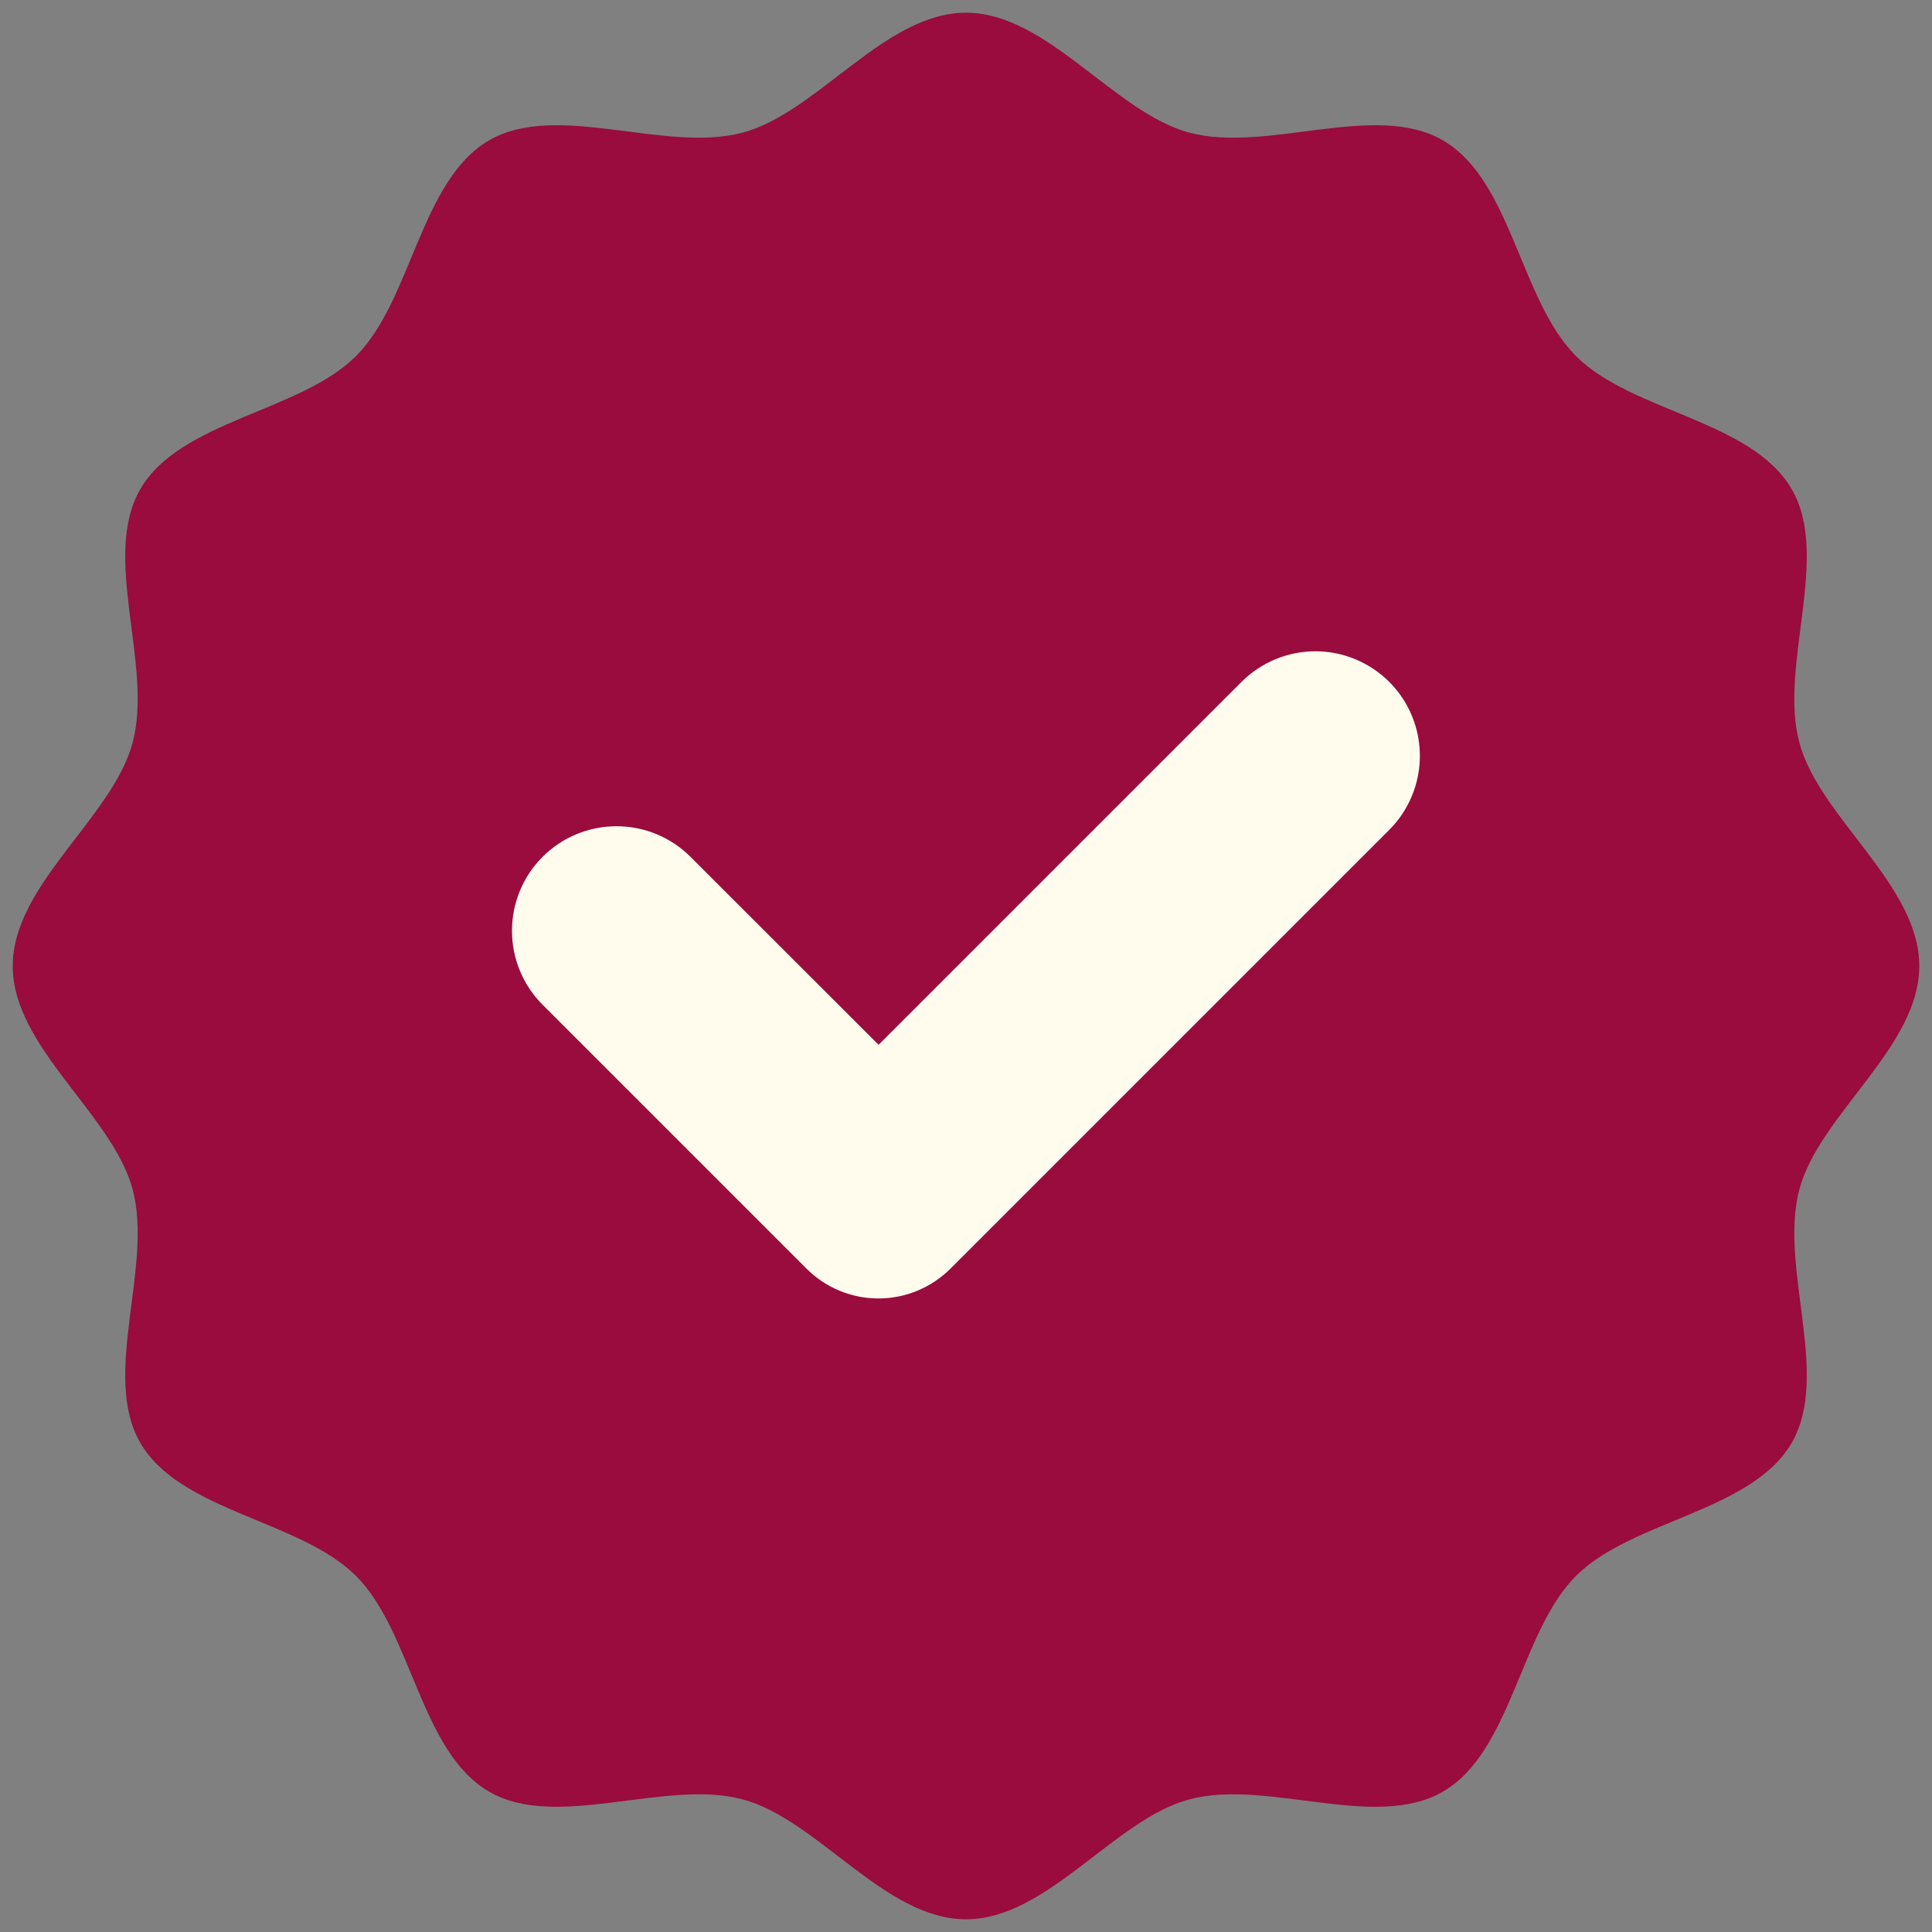
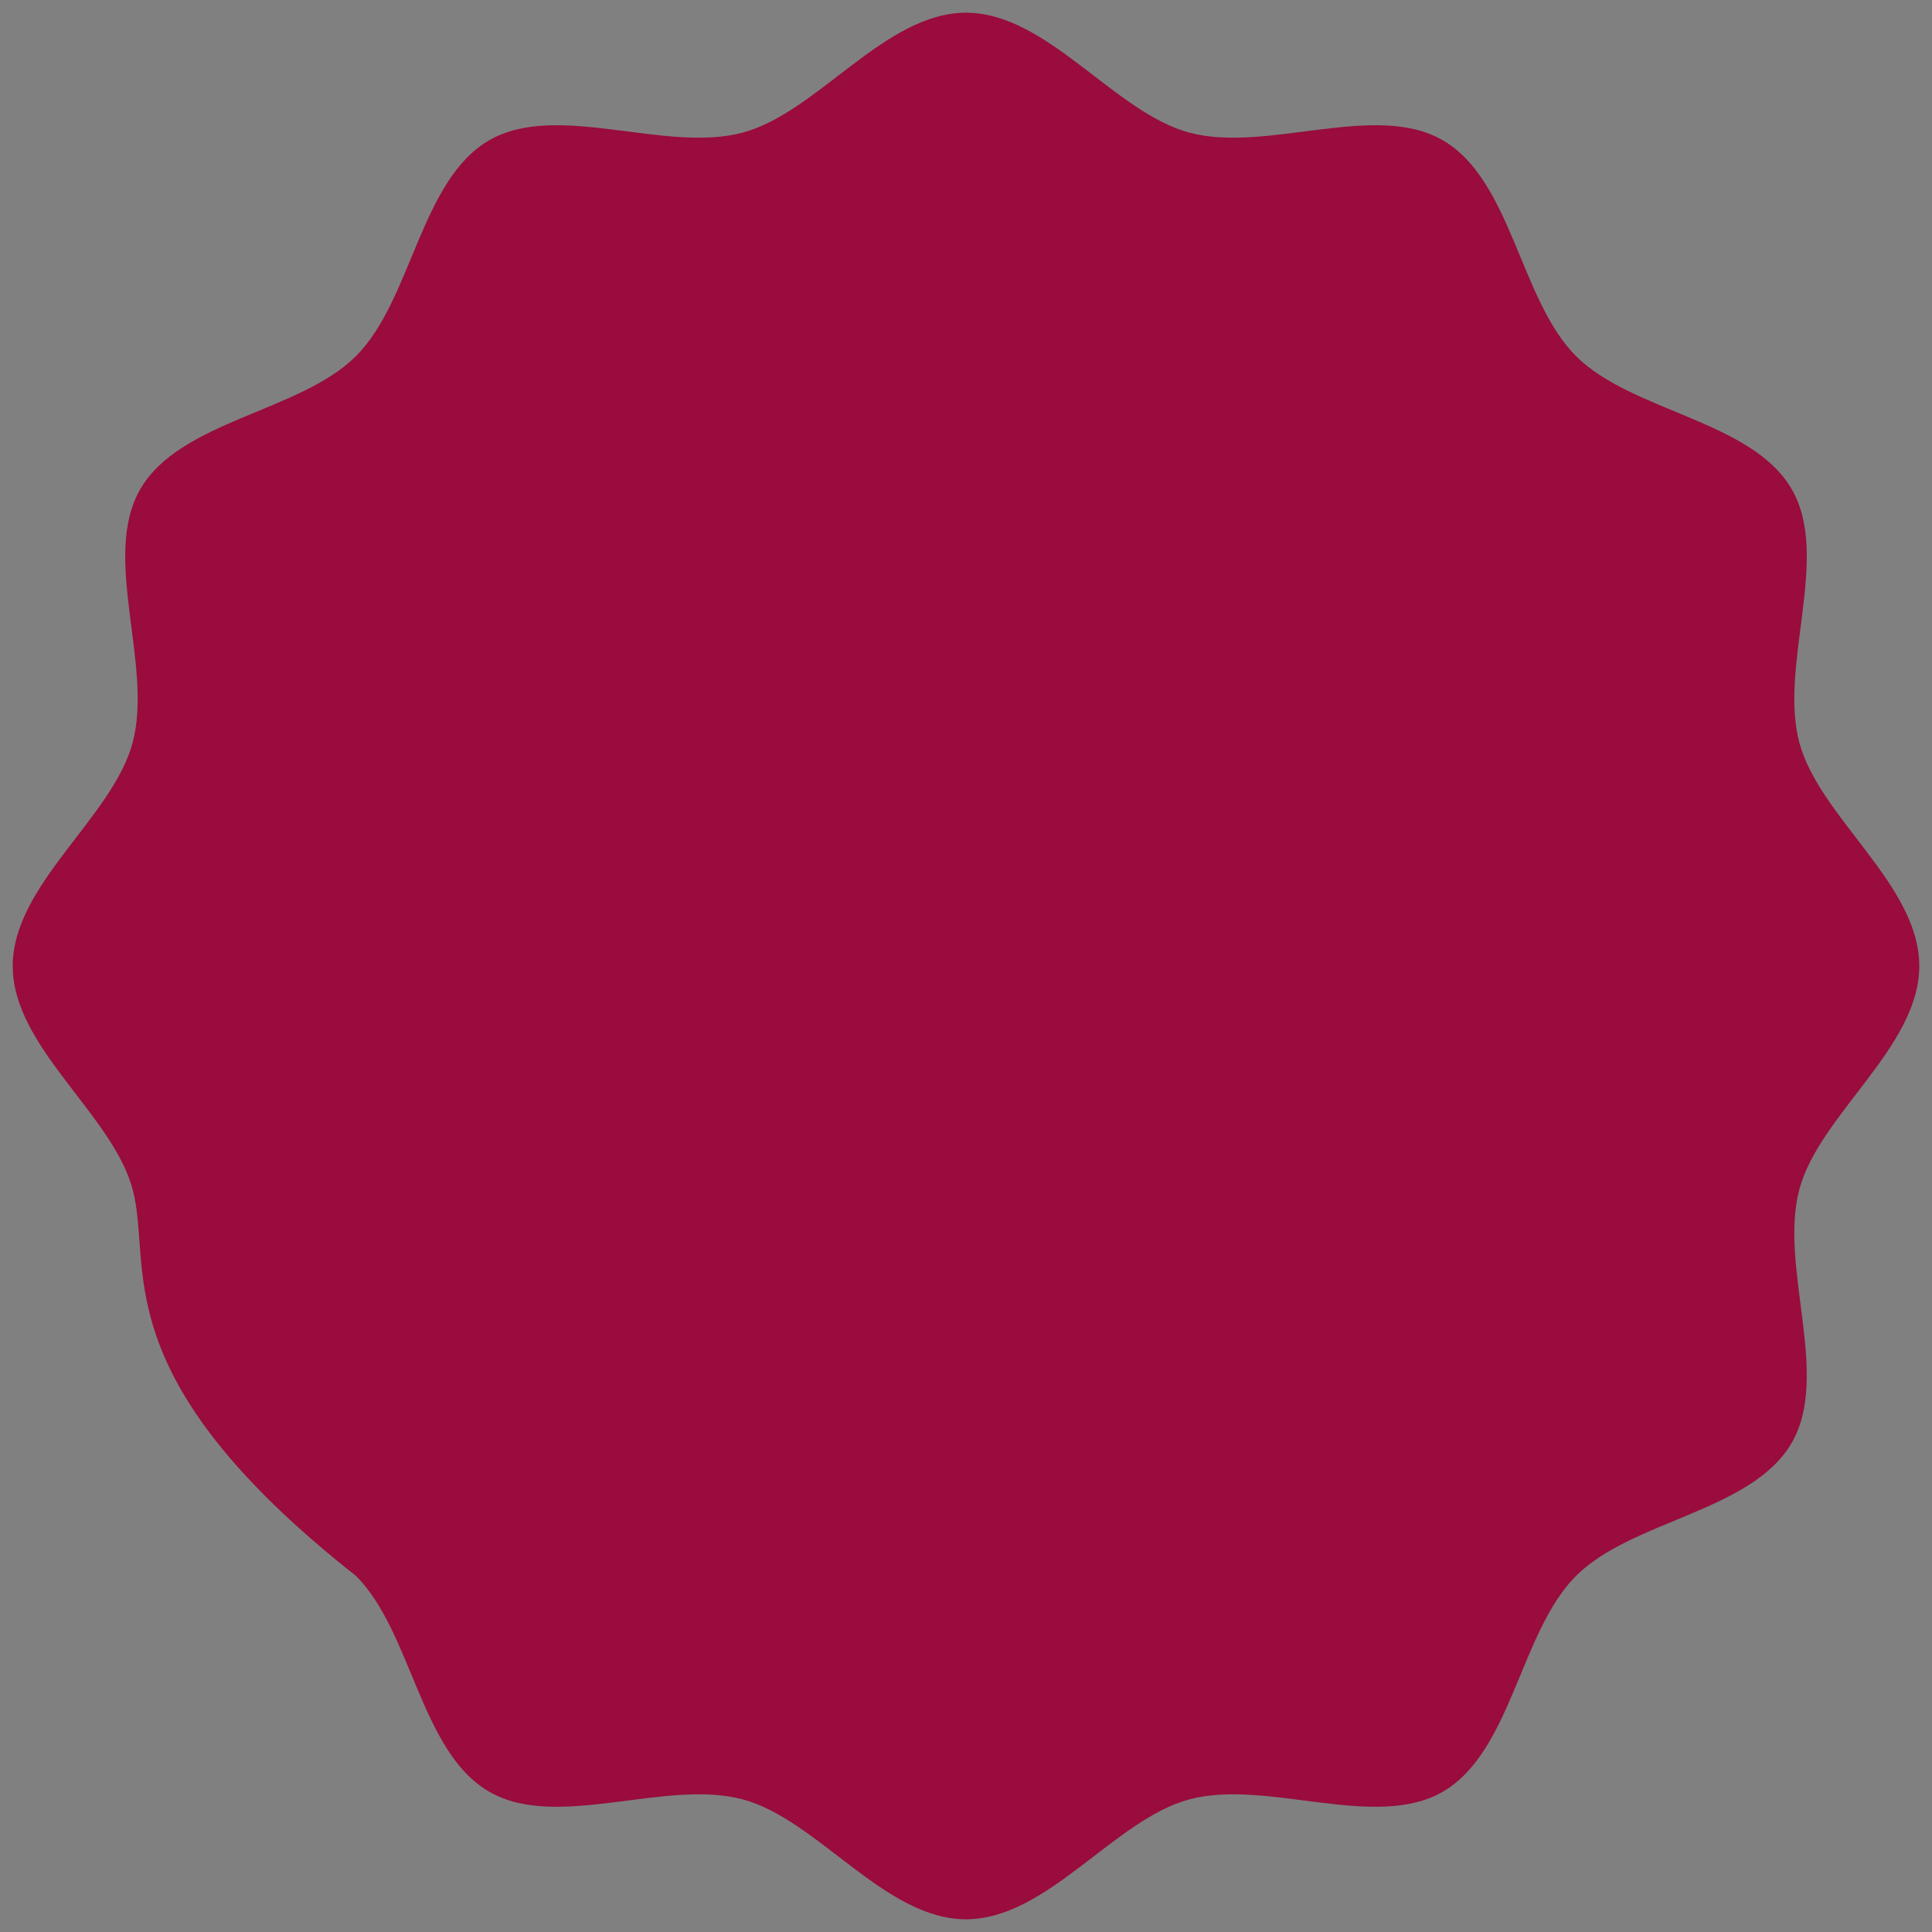
<svg xmlns="http://www.w3.org/2000/svg" viewBox="0 0 38 38" fill="none">
  <rect x="0" y="0" width="38" height="38" fill="#808080" stroke="none" />
-   <path d="M37.75 19C37.75 20.6 35.784 21.919 35.391 23.394C34.984 24.919 36.013 27.044 35.241 28.378C34.456 29.734 32.097 29.897 30.997 30.997C29.897 32.097 29.734 34.456 28.378 35.241C27.044 36.013 24.919 34.984 23.394 35.391C21.919 35.784 20.6 37.75 19 37.75C17.4 37.75 16.081 35.784 14.606 35.391C13.081 34.984 10.956 36.013 9.622 35.241C8.266 34.456 8.103 32.097 7.003 30.997C5.903 29.897 3.544 29.734 2.759 28.378C1.988 27.044 3.016 24.919 2.609 23.394C2.216 21.919 0.25 20.6 0.25 19C0.25 17.4 2.216 16.081 2.609 14.606C3.016 13.081 1.988 10.956 2.759 9.622C3.544 8.266 5.903 8.103 7.003 7.003C8.103 5.903 8.266 3.544 9.622 2.759C10.956 1.988 13.081 3.016 14.606 2.609C16.081 2.216 17.4 0.25 19 0.25C20.6 0.25 21.919 2.216 23.394 2.609C24.919 3.016 27.044 1.988 28.378 2.759C29.734 3.544 29.897 5.903 30.997 7.003C32.097 8.103 34.456 8.266 35.241 9.622C36.013 10.956 34.984 13.081 35.391 14.606C35.784 16.081 37.75 17.4 37.75 19Z" fill="#990C3D" />
-   <path d="M24.419 13.412L17.281 20.55L13.581 16.853C13.195 16.467 12.672 16.251 12.127 16.251C11.581 16.251 11.058 16.467 10.672 16.853C10.286 17.239 10.07 17.762 10.07 18.308C10.07 18.853 10.286 19.377 10.672 19.762L15.863 24.953C16.238 25.328 16.747 25.539 17.278 25.539C17.809 25.539 18.318 25.328 18.694 24.953L27.325 16.322C27.711 15.936 27.927 15.413 27.927 14.867C27.927 14.322 27.711 13.798 27.325 13.412C27.134 13.222 26.908 13.07 26.658 12.967C26.409 12.863 26.142 12.81 25.872 12.81C25.602 12.81 25.335 12.863 25.085 12.967C24.836 13.07 24.61 13.222 24.419 13.412Z" fill="#FFFCEE" />
+   <path d="M37.75 19C37.75 20.6 35.784 21.919 35.391 23.394C34.984 24.919 36.013 27.044 35.241 28.378C34.456 29.734 32.097 29.897 30.997 30.997C29.897 32.097 29.734 34.456 28.378 35.241C27.044 36.013 24.919 34.984 23.394 35.391C21.919 35.784 20.6 37.75 19 37.75C17.4 37.75 16.081 35.784 14.606 35.391C13.081 34.984 10.956 36.013 9.622 35.241C8.266 34.456 8.103 32.097 7.003 30.997C1.988 27.044 3.016 24.919 2.609 23.394C2.216 21.919 0.25 20.6 0.25 19C0.25 17.4 2.216 16.081 2.609 14.606C3.016 13.081 1.988 10.956 2.759 9.622C3.544 8.266 5.903 8.103 7.003 7.003C8.103 5.903 8.266 3.544 9.622 2.759C10.956 1.988 13.081 3.016 14.606 2.609C16.081 2.216 17.4 0.25 19 0.25C20.6 0.25 21.919 2.216 23.394 2.609C24.919 3.016 27.044 1.988 28.378 2.759C29.734 3.544 29.897 5.903 30.997 7.003C32.097 8.103 34.456 8.266 35.241 9.622C36.013 10.956 34.984 13.081 35.391 14.606C35.784 16.081 37.75 17.4 37.75 19Z" fill="#990C3D" />
</svg>